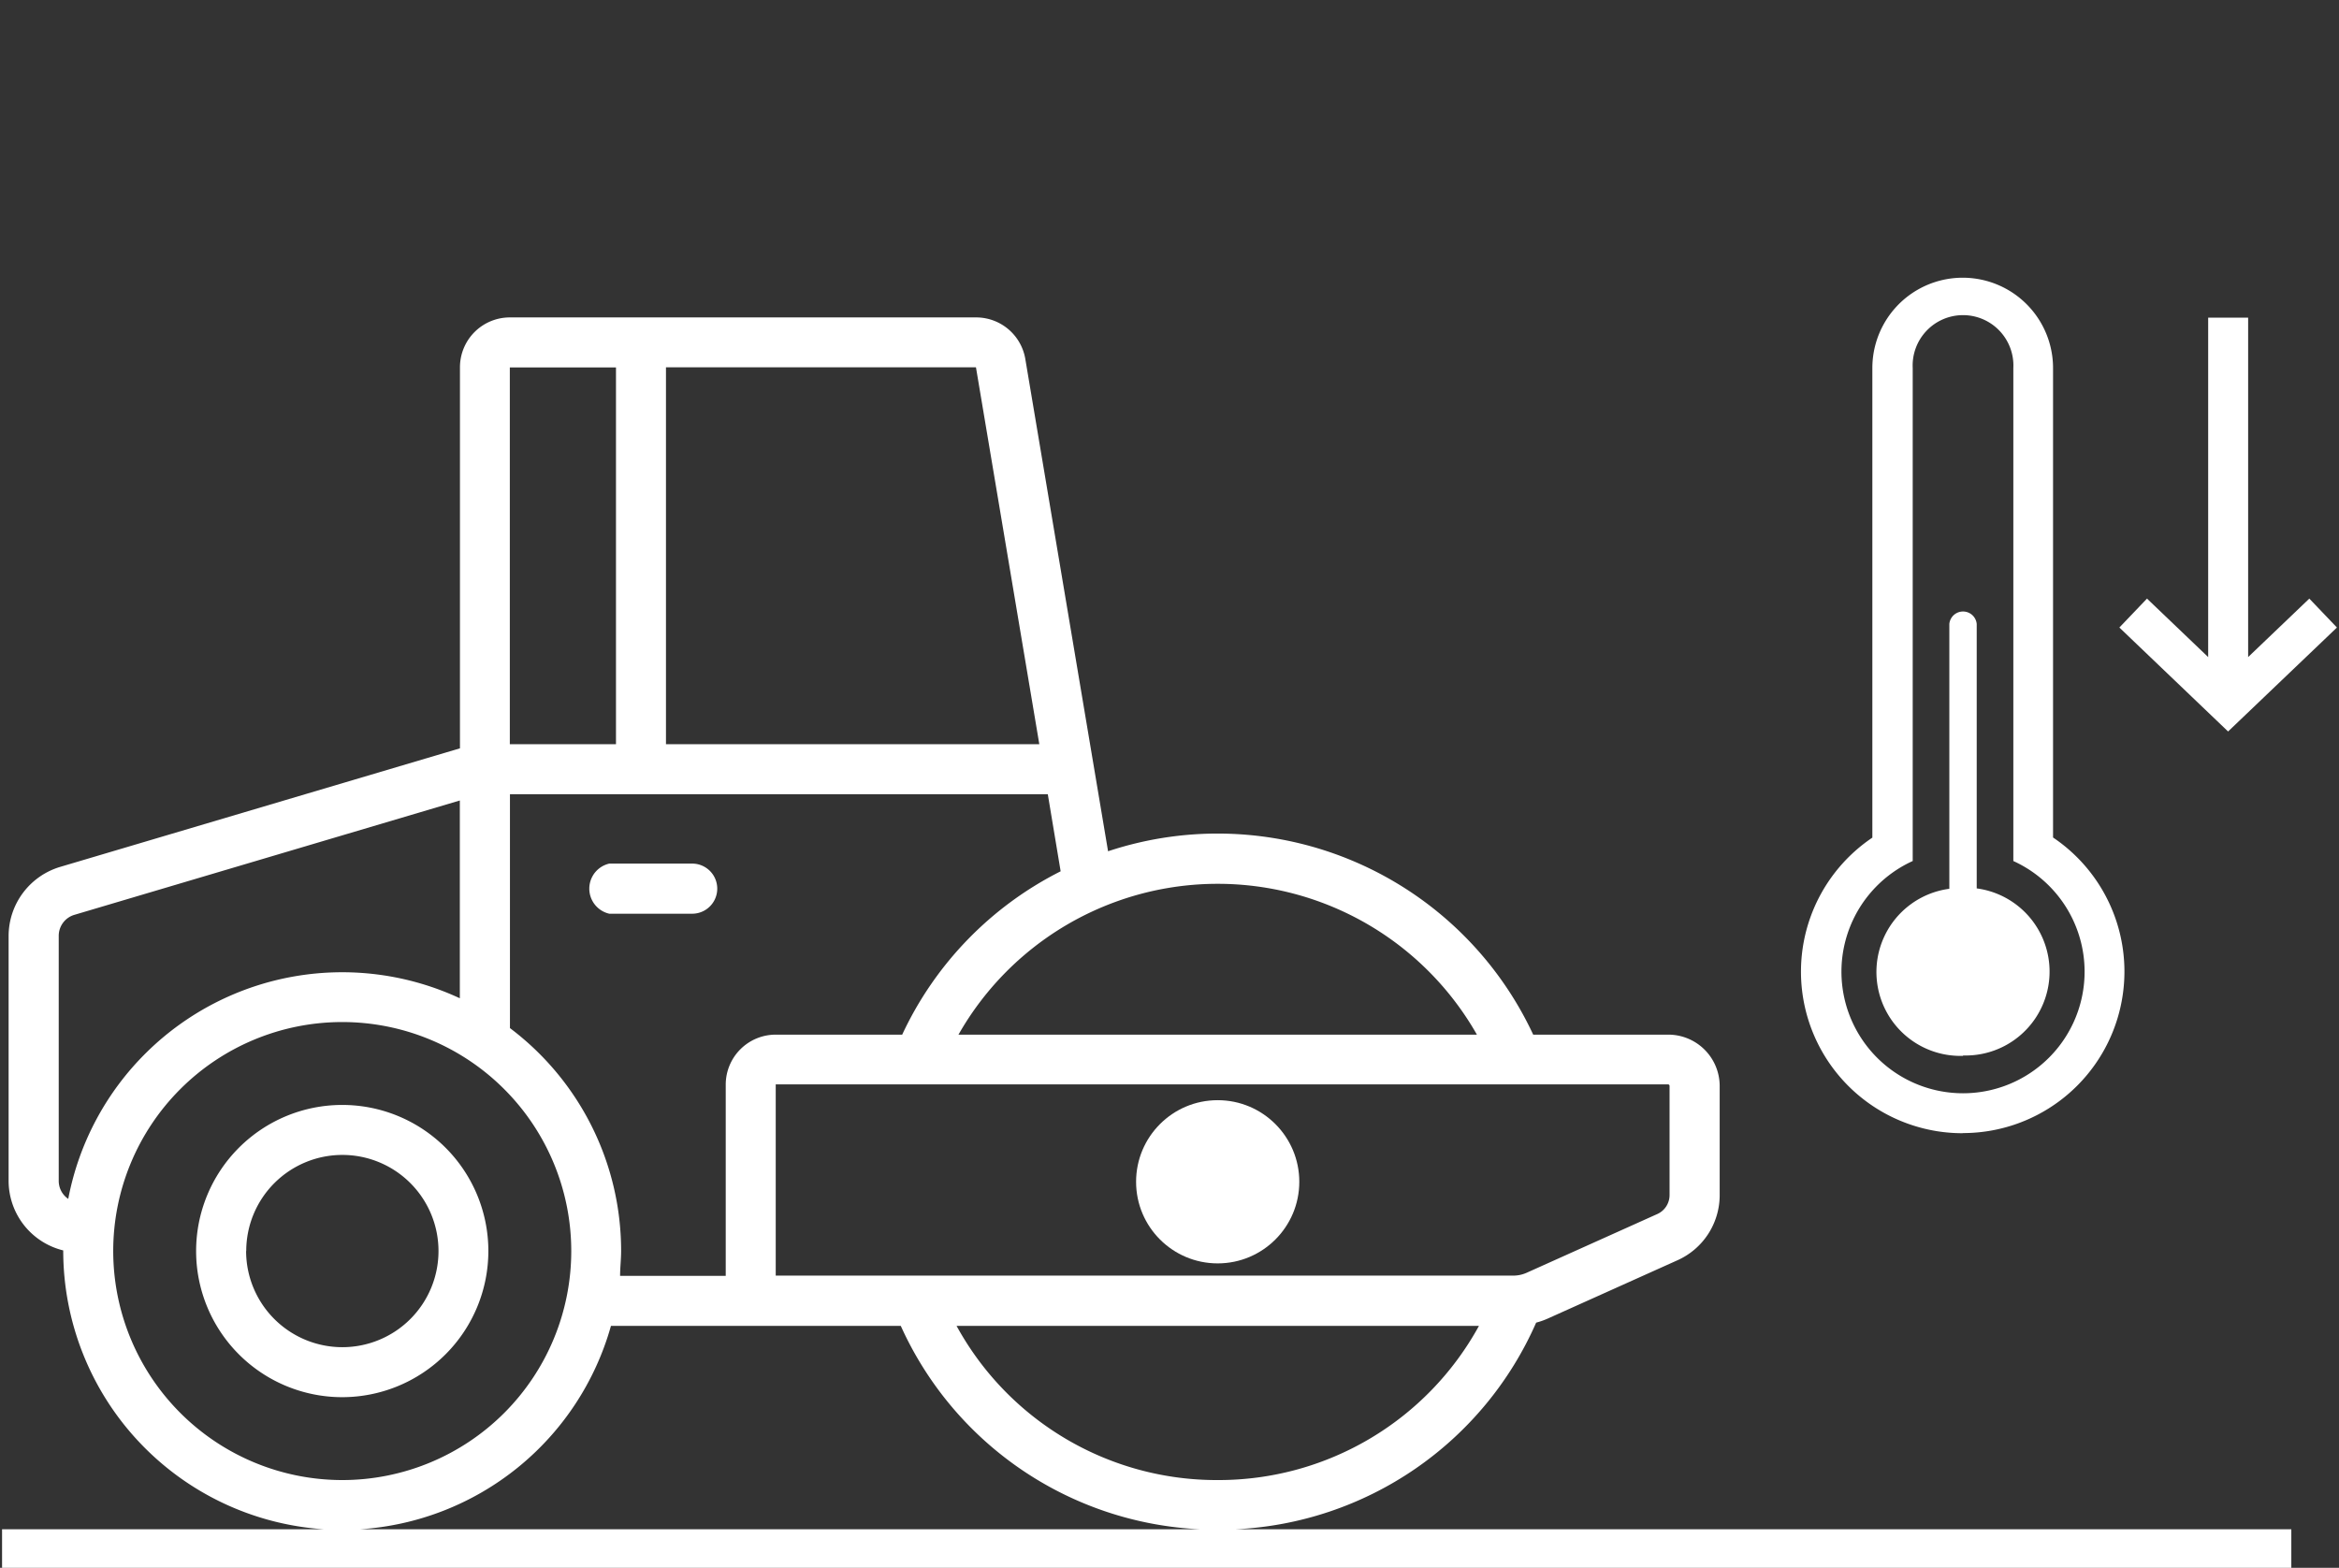
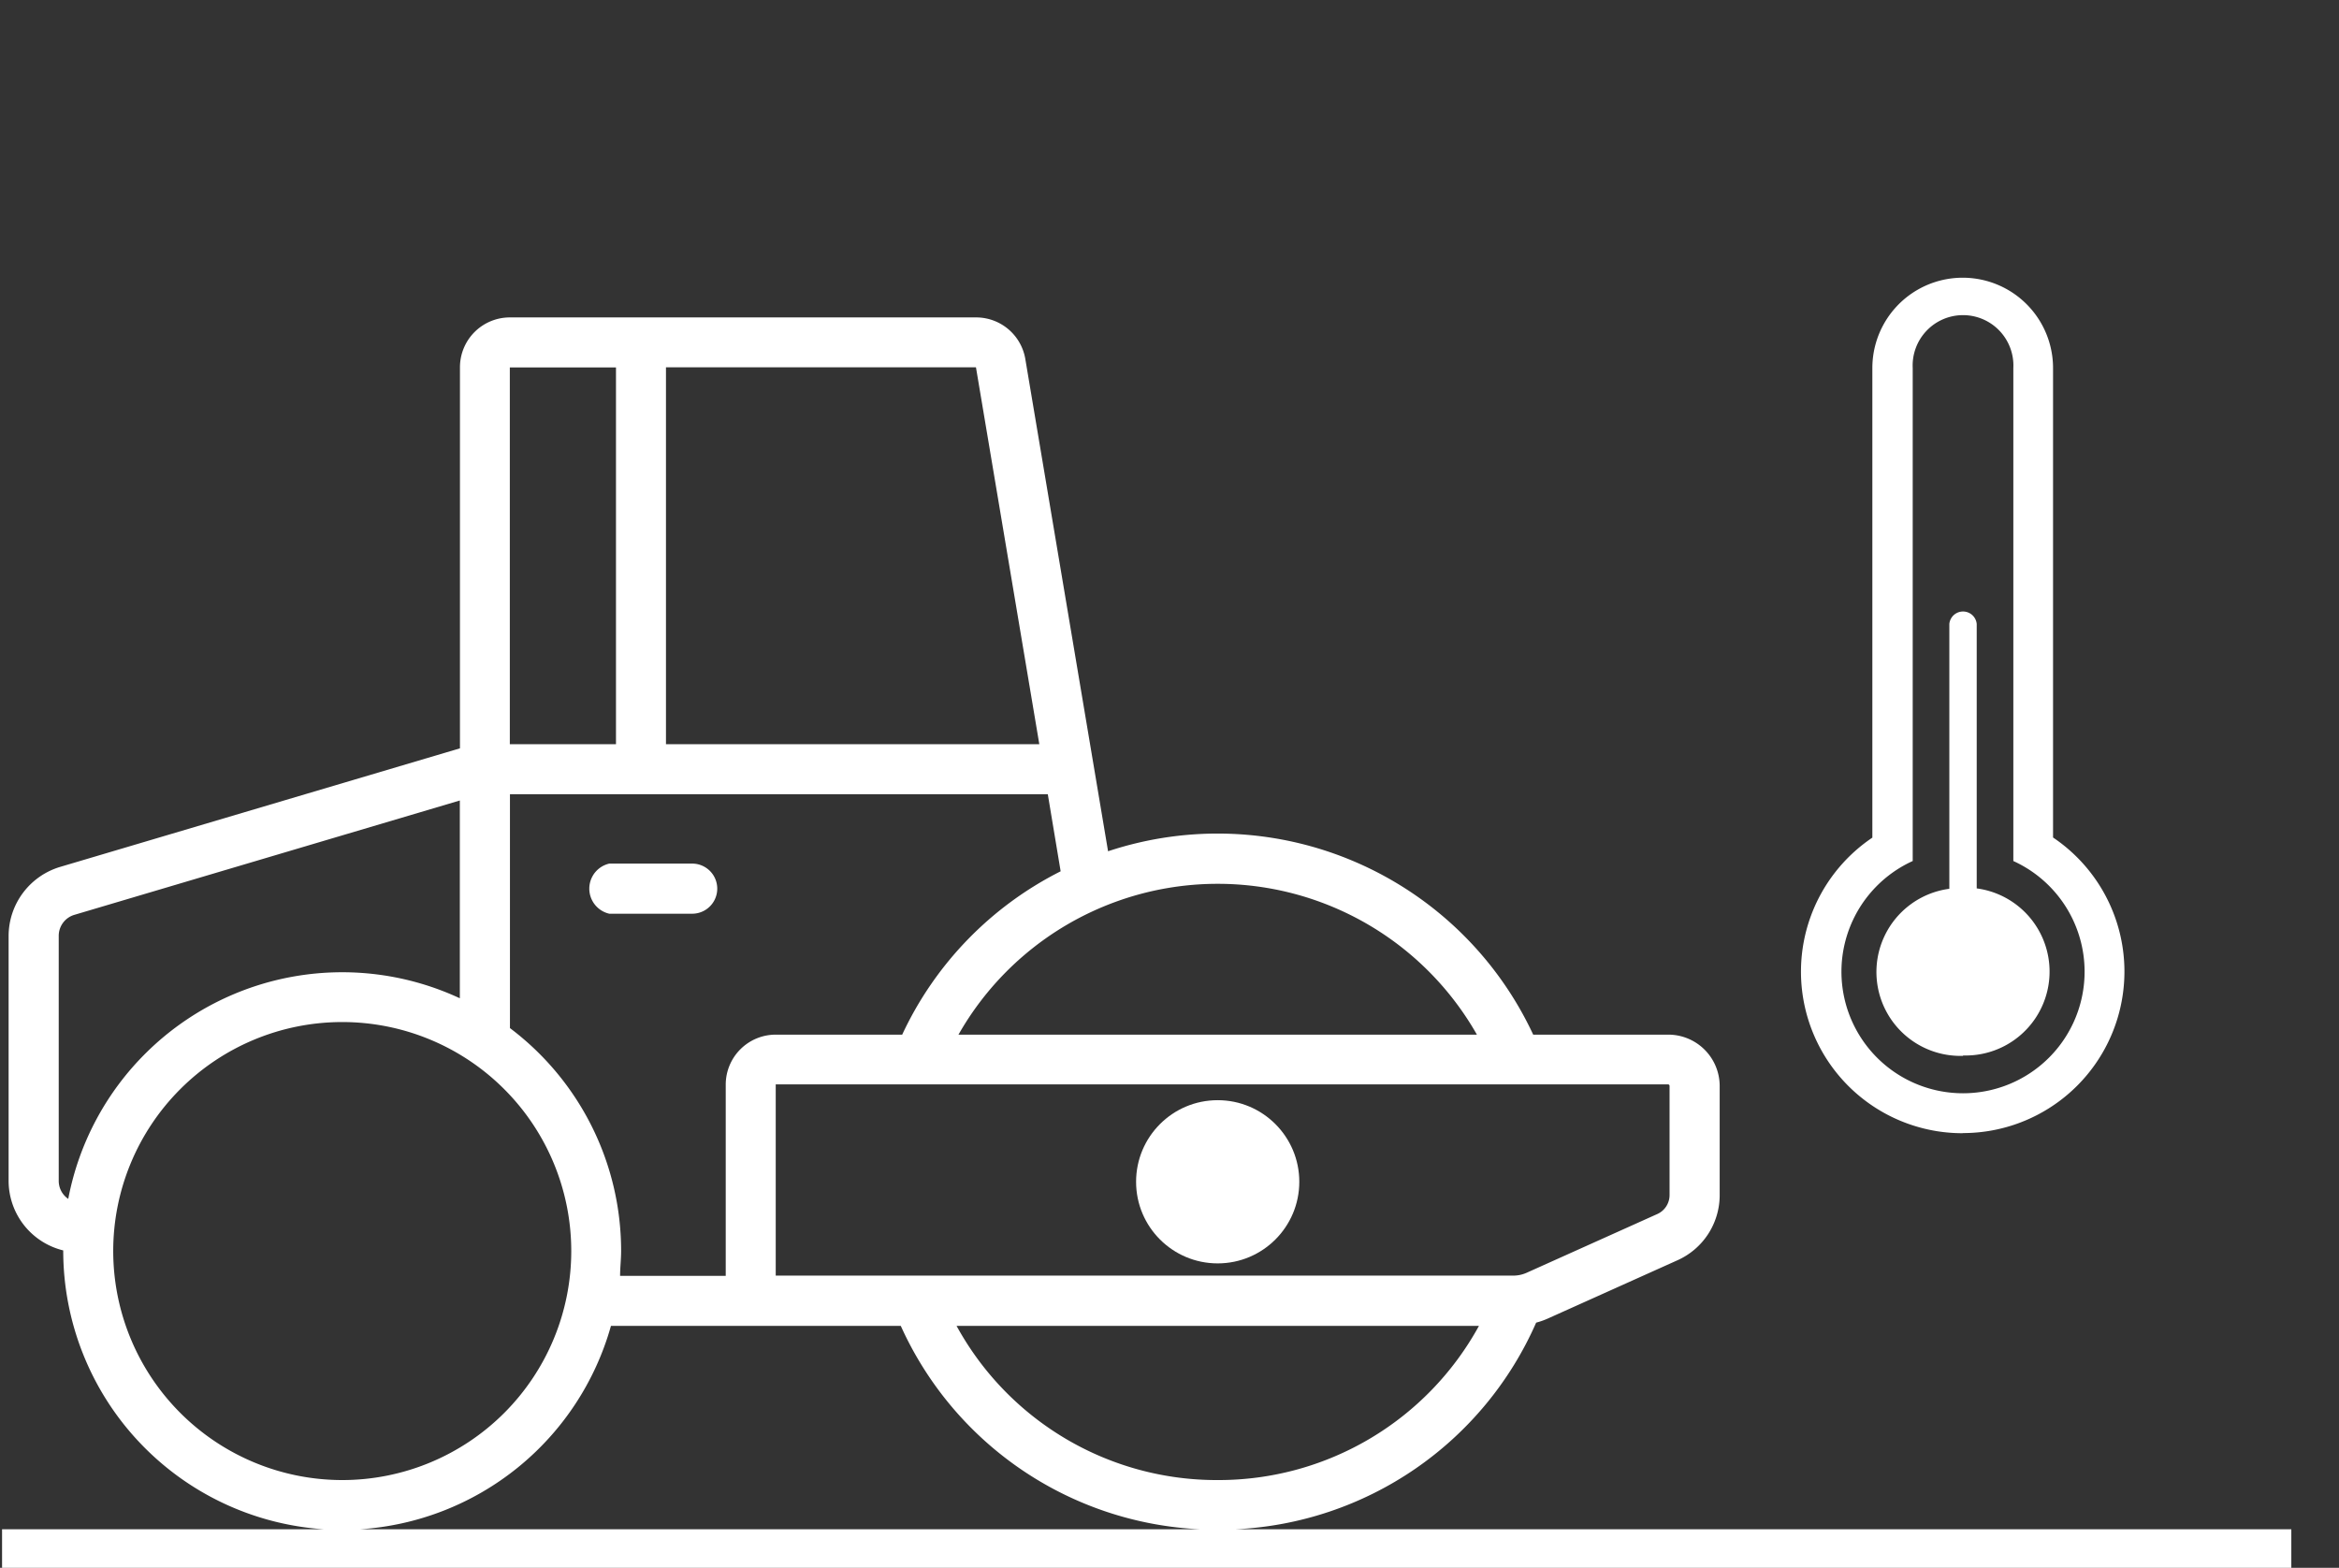
<svg xmlns="http://www.w3.org/2000/svg" id="fa7f48eb-b941-44a1-90b2-f8d2b4c72af9" data-name="Layer 1" width="182" height="122" viewBox="0 0 182 122">
  <rect x="0" y="0" width="182" height="122" fill="#333333" stroke="none" />
  <defs>
    <style>.e12bb8b7-4b33-4579-a2fb-3cb561042534{fill:#fff;}</style>
  </defs>
  <path class="e12bb8b7-4b33-4579-a2fb-3cb561042534" d="M152.75,82.13a6.53,6.53,0,0,0,1.06-13V48.55a1.07,1.07,0,0,0-2.13,0V69.16a6.53,6.53,0,0,0,1.07,13Z" />
  <path class="e12bb8b7-4b33-4579-a2fb-3cb561042534" d="M152.75,88.17a12.57,12.57,0,0,0,7-23V28.64a7,7,0,1,0-14.06,0V65.18a12.57,12.57,0,0,0,7,23ZM148.83,67V28.64a3.92,3.92,0,1,1,7.83,0V67a9.46,9.46,0,1,1-7.83,0Z" />
-   <polygon class="e12bb8b7-4b33-4579-a2fb-3cb561042534" points="181.84 48.83 179.69 46.58 174.93 51.13 174.93 24.72 171.82 24.72 171.82 51.13 167.06 46.58 164.91 48.83 173.37 56.92 181.84 48.83" />
  <circle class="e12bb8b7-4b33-4579-a2fb-3cb561042534" cx="94.75" cy="91.96" r="6.35" />
-   <path class="e12bb8b7-4b33-4579-a2fb-3cb561042534" d="M38,97.35a11.37,11.37,0,1,0-11.36,11.37A11.38,11.38,0,0,0,38,97.35Zm-18.84,0a7.48,7.48,0,1,1,7.48,7.48A7.49,7.49,0,0,1,19.15,97.35Z" />
  <path class="e12bb8b7-4b33-4579-a2fb-3cb561042534" d="M53.86,67.2H47.41a2,2,0,0,0,0,3.9h6.45a1.95,1.95,0,1,0,0-3.9Z" />
  <path class="e12bb8b7-4b33-4579-a2fb-3cb561042534" d="M119.53,102.92a5.77,5.77,0,0,0,.91-.32l10.1-4.54a5.55,5.55,0,0,0,3.27-5V84.51a4,4,0,0,0-4-4H119.3A27.09,27.09,0,0,0,86.22,66.24L79.78,27.93A3.88,3.88,0,0,0,76,24.7H39.67a3.88,3.88,0,0,0-3.88,3.88V58.23L4.67,67.46a5.62,5.62,0,0,0-4,5.35V91.89A5.58,5.58,0,0,0,4.92,97.3v0A21.73,21.73,0,0,0,25.22,119H.16v3.89H178.29V119H96.11A26.93,26.93,0,0,0,119.53,102.92ZM94.75,115.17a23.07,23.07,0,0,1-20.32-12h40.65A23.1,23.1,0,0,1,94.75,115.17Zm35.16-30.66V93a1.62,1.62,0,0,1-1,1.49l-10.1,4.54a2.55,2.55,0,0,1-1,.23H60.36V84.38h69.43A.12.12,0,0,1,129.91,84.51Zm-15-4H74.58a23.2,23.2,0,0,1,40.34,0Zm-44.71,0H60.36a3.89,3.89,0,0,0-3.89,3.88V99.28H48.25c0-.64.08-1.28.08-1.93A21.7,21.7,0,0,0,39.68,80V61.8H81.53l1,6A27,27,0,0,0,70.21,80.49ZM80.87,57.91H51.82V28.58H75.94ZM47.93,28.59V57.91H39.67V28.59ZM4.57,91.89V72.81a1.7,1.7,0,0,1,1.21-1.62l30-8.9V77.68A21.7,21.7,0,0,0,5.31,93.29,1.69,1.69,0,0,1,4.57,91.89Zm4.24,5.46a17.82,17.82,0,1,1,17.82,17.82A17.83,17.83,0,0,1,8.81,97.35Zm38.73,5.82H70.09A26.93,26.93,0,0,0,93.4,119H28A21.75,21.75,0,0,0,47.54,103.17Z" />
</svg>